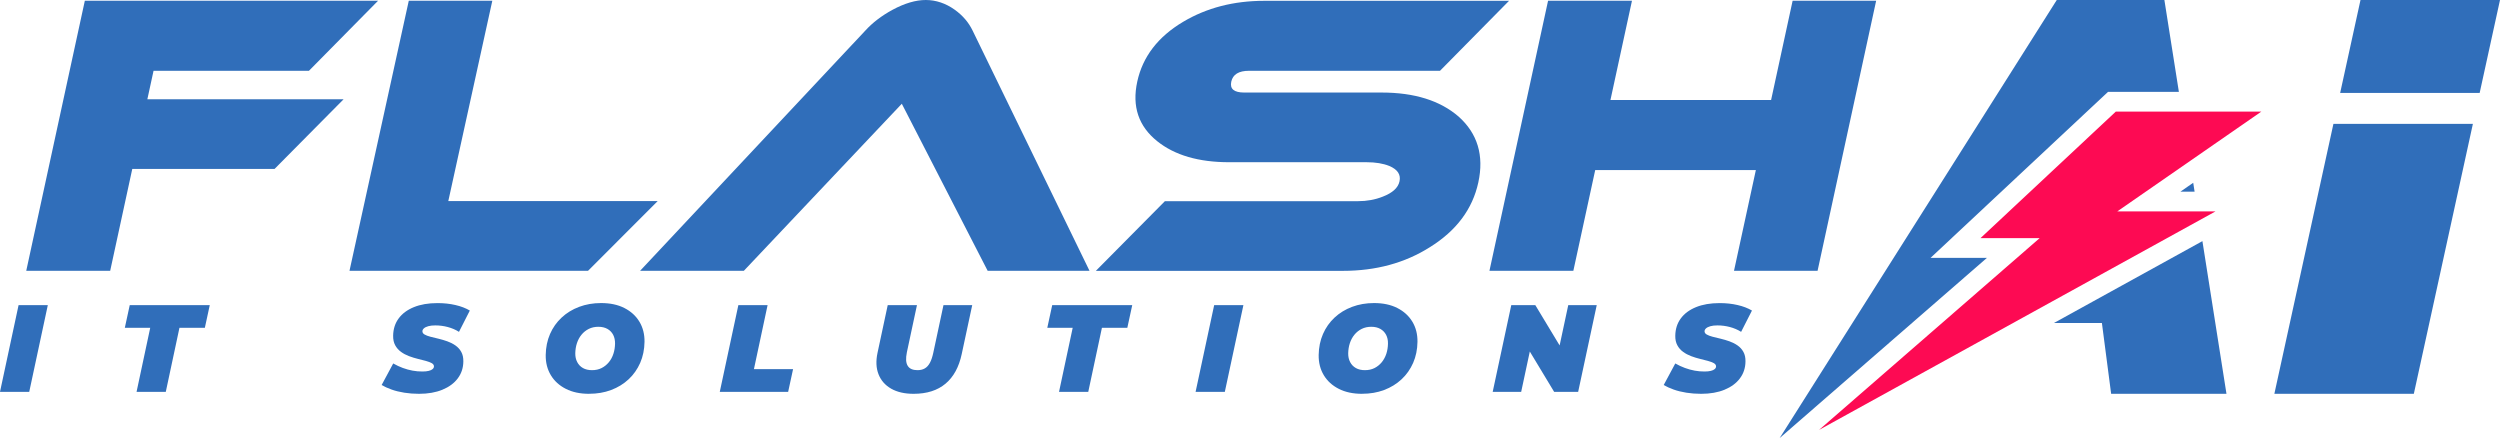
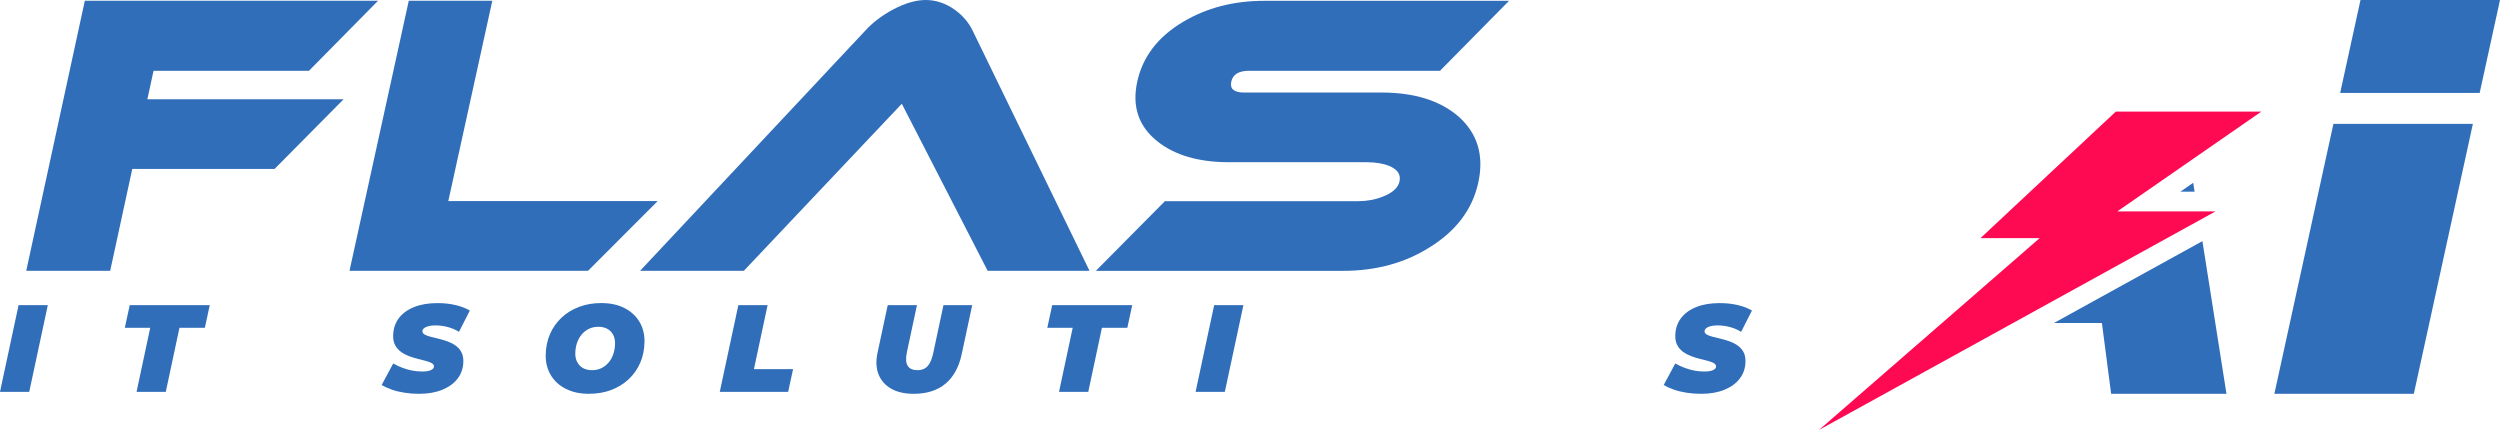
<svg xmlns="http://www.w3.org/2000/svg" id="Layer_2" data-name="Layer 2" viewBox="0 0 671.32 117.63">
  <defs>
    <style>      .cls-1 {        fill: #306eba;      }      .cls-2 {        fill: #fd0a53;      }    </style>
  </defs>
  <g id="Layer_1-2" data-name="Layer 1">
    <g>
      <polygon class="cls-1" points="588.94 49.08 585.5 51.47 589.31 51.47 588.94 49.08" />
      <polygon class="cls-1" points="551.54 86.73 564.42 86.73 566.9 105.75 597.87 105.75 591.41 64.75 551.54 86.73" />
-       <polygon class="cls-1" points="533.55 69.24 518.41 69.24 566.06 24.67 585.09 24.67 581.2 0 552.3 0 477.89 117.63 533.55 69.24" />
      <polygon class="cls-2" points="607.23 29.97 568.15 29.97 531.82 63.94 547.71 63.94 488.46 115.45 594.94 56.76 568.56 56.76 607.23 29.97" />
      <g>
        <path class="cls-1" d="M0,105.22l4.99-23.29h7.85l-4.99,23.29H0Z" />
        <path class="cls-1" d="M36.67,105.22l3.67-17.2h-6.82l1.32-6.09h21.49l-1.32,6.09h-6.82l-3.67,17.2h-7.85Z" />
        <path class="cls-1" d="M112.52,105.75c-1.38,0-2.69-.1-3.95-.3-1.26-.2-2.41-.48-3.43-.85-1.03-.37-1.91-.77-2.66-1.21l3.11-5.79c.86.49,1.72.89,2.59,1.21.87.32,1.74.56,2.62.72.87.16,1.74.23,2.61.23.69,0,1.26-.05,1.72-.17.46-.11.8-.27,1.04-.48.24-.21.36-.45.36-.72,0-.35-.19-.64-.59-.87-.4-.22-.92-.42-1.57-.6-.65-.18-1.37-.36-2.15-.55-.78-.19-1.57-.43-2.37-.73-.79-.3-1.52-.68-2.16-1.15-.65-.47-1.17-1.05-1.56-1.76-.39-.71-.58-1.57-.56-2.6.03-1.77.52-3.32,1.48-4.62.96-1.31,2.33-2.32,4.1-3.04,1.77-.72,3.88-1.08,6.32-1.08,1.73,0,3.34.17,4.83.52,1.49.34,2.78.84,3.86,1.48l-2.91,5.72c-.92-.58-1.93-1.01-3.03-1.3-1.09-.29-2.21-.43-3.34-.43-.75,0-1.39.07-1.9.22-.51.14-.9.34-1.16.58-.26.24-.39.5-.39.77,0,.36.19.65.59.88.4.23.93.43,1.59.6s1.39.34,2.17.53c.78.19,1.57.42,2.35.7.78.28,1.5.64,2.16,1.1s1.18,1.03,1.57,1.73c.39.7.58,1.56.56,2.58-.02,1.73-.52,3.24-1.5,4.54-.97,1.3-2.35,2.31-4.12,3.04-1.77.73-3.87,1.1-6.29,1.1Z" />
        <path class="cls-1" d="M158.2,105.75c-2.42,0-4.5-.44-6.25-1.33-1.75-.89-3.1-2.11-4.04-3.68-.94-1.56-1.4-3.37-1.37-5.41s.42-3.94,1.16-5.64c.74-1.7,1.78-3.17,3.11-4.41,1.33-1.24,2.89-2.2,4.7-2.88,1.81-.68,3.77-1.02,5.9-1.02,2.42,0,4.5.44,6.25,1.33,1.75.89,3.1,2.11,4.04,3.68.94,1.56,1.4,3.37,1.37,5.41s-.42,3.94-1.16,5.64c-.75,1.7-1.78,3.17-3.11,4.41-1.33,1.24-2.89,2.2-4.7,2.88-1.81.68-3.77,1.01-5.9,1.01ZM158.96,99.4c.98,0,1.84-.19,2.59-.57.75-.38,1.39-.9,1.94-1.56s.95-1.42,1.23-2.28c.28-.85.42-1.76.44-2.71.01-.91-.16-1.7-.51-2.38-.36-.68-.87-1.2-1.54-1.58-.67-.38-1.48-.57-2.44-.57s-1.81.19-2.57.57c-.76.38-1.41.9-1.95,1.56s-.95,1.43-1.23,2.28c-.28.85-.42,1.76-.44,2.71-.01.89.16,1.68.52,2.36.36.69.87,1.22,1.54,1.6.67.38,1.48.57,2.44.57Z" />
        <path class="cls-1" d="M193.28,105.22l4.99-23.29h7.85l-3.67,17.2h10.51l-1.32,6.09h-18.37Z" />
        <path class="cls-1" d="M245.34,105.75c-2.42,0-4.43-.46-6.04-1.38-1.61-.92-2.74-2.21-3.39-3.86-.65-1.65-.74-3.58-.27-5.77l2.74-12.81h7.85l-2.71,12.68c-.17.82-.23,1.53-.2,2.13.04.6.18,1.1.43,1.5.25.4.59.69,1.04.88.44.19.97.28,1.59.28.75,0,1.4-.15,1.95-.47.55-.31,1.01-.82,1.39-1.53s.68-1.64.92-2.79l2.71-12.68h7.72l-2.82,13.14c-.74,3.48-2.18,6.13-4.34,7.95-2.16,1.82-5.02,2.73-8.59,2.73Z" />
        <path class="cls-1" d="M284.38,105.22l3.67-17.2h-6.82l1.32-6.09h21.49l-1.32,6.09h-6.82l-3.67,17.2h-7.85Z" />
        <path class="cls-1" d="M321.05,105.22l4.99-23.29h7.85l-4.99,23.29h-7.85Z" />
-         <path class="cls-1" d="M365.76,105.75c-2.42,0-4.5-.44-6.25-1.33-1.75-.89-3.1-2.11-4.04-3.68-.94-1.56-1.4-3.37-1.37-5.41s.42-3.94,1.16-5.64c.74-1.7,1.78-3.17,3.11-4.41,1.33-1.24,2.89-2.2,4.7-2.88,1.81-.68,3.77-1.02,5.9-1.02,2.42,0,4.5.44,6.25,1.33,1.75.89,3.1,2.11,4.04,3.68.94,1.56,1.4,3.37,1.37,5.41-.03,2.06-.42,3.94-1.16,5.64-.75,1.7-1.78,3.17-3.11,4.41-1.33,1.24-2.89,2.2-4.7,2.88-1.81.68-3.77,1.01-5.9,1.01ZM366.51,99.4c.98,0,1.84-.19,2.59-.57s1.39-.9,1.94-1.56c.54-.67.95-1.42,1.23-2.28.28-.85.42-1.76.44-2.71s-.16-1.7-.51-2.38c-.36-.68-.87-1.2-1.54-1.58-.67-.38-1.48-.57-2.44-.57s-1.81.19-2.57.57c-.76.38-1.41.9-1.95,1.56s-.95,1.43-1.23,2.28c-.28.85-.42,1.76-.44,2.71-.01.89.16,1.68.52,2.36.36.69.87,1.22,1.54,1.6.67.38,1.48.57,2.44.57Z" />
-         <path class="cls-1" d="M400.83,105.22l4.99-23.29h6.45l8.55,14.17h-2.73l3.03-14.17h7.65l-4.99,23.29h-6.45l-8.55-14.17h2.73l-3.03,14.17h-7.65Z" />
        <path class="cls-1" d="M456.79,105.75c-1.38,0-2.69-.1-3.95-.3s-2.41-.48-3.43-.85c-1.03-.37-1.91-.77-2.66-1.21l3.11-5.79c.86.49,1.72.89,2.6,1.21.87.32,1.74.56,2.62.72.87.16,1.74.23,2.61.23.69,0,1.26-.05,1.72-.17.46-.11.8-.27,1.04-.48.24-.21.36-.45.36-.72,0-.35-.19-.64-.59-.87-.4-.22-.92-.42-1.57-.6-.65-.18-1.37-.36-2.15-.55-.78-.19-1.57-.43-2.37-.73-.79-.3-1.52-.68-2.16-1.15-.65-.47-1.17-1.05-1.55-1.76-.39-.71-.58-1.57-.56-2.6.03-1.77.52-3.32,1.48-4.62.96-1.31,2.33-2.32,4.1-3.04,1.77-.72,3.88-1.08,6.32-1.08,1.73,0,3.34.17,4.83.52,1.49.34,2.78.84,3.86,1.48l-2.91,5.72c-.92-.58-1.93-1.01-3.03-1.3s-2.21-.43-3.34-.43c-.75,0-1.39.07-1.9.22s-.9.34-1.16.58c-.26.24-.39.5-.39.77,0,.36.19.65.59.88.4.23.93.43,1.59.6.66.17,1.39.34,2.17.53.78.19,1.57.42,2.35.7.78.28,1.5.64,2.16,1.1.66.45,1.18,1.03,1.57,1.73.39.7.58,1.56.56,2.58-.02,1.73-.52,3.24-1.5,4.54-.97,1.3-2.35,2.31-4.12,3.04s-3.87,1.1-6.29,1.1Z" />
      </g>
      <g>
        <polygon class="cls-1" points="626.59 33.26 610.73 105.75 648.18 105.75 664.04 33.26 626.59 33.26" />
        <polygon class="cls-1" points="665.86 24.95 671.32 0 633.86 0 628.4 24.95 665.86 24.95" />
      </g>
      <g>
        <path class="cls-1" d="M101.52.2l-18.56,18.81h-41.73l-1.66,7.64h52.7l-18.54,18.71h-38.21l-5.93,27.35H7.05L22.78.2h78.74Z" />
        <path class="cls-1" d="M176.6,54l-18.69,18.71h-64.06L109.77.2h22.43l-11.82,53.8h56.22Z" />
        <path class="cls-1" d="M265.21,72.71l-23.05-44.85-42.41,44.85h-27.86L232.33,8.25c1.94-2.14,4.39-4.02,7.36-5.63C242.95.87,245.92,0,248.6,0s5.34.87,7.78,2.62c2.15,1.54,3.75,3.42,4.81,5.63l31.37,64.46h-27.36Z" />
        <path class="cls-1" d="M405.24.2l-18.56,18.81h-51.29c-2.75,0-4.33.97-4.76,2.92-.42,1.95.74,2.92,3.49,2.92h36.91c8.78,0,15.66,2.15,20.63,6.44,5.11,4.56,6.88,10.46,5.31,17.7-1.56,7.17-5.9,12.97-13.03,17.4-6.68,4.22-14.45,6.34-23.3,6.34h-66.37l18.54-18.71h51.89c2.35,0,4.55-.4,6.6-1.21,2.63-1.01,4.14-2.38,4.51-4.12.39-1.81-.52-3.18-2.73-4.12-1.67-.67-3.7-1.01-6.12-1.01h-36.91c-8.18,0-14.61-1.88-19.29-5.63-5.03-4.02-6.82-9.35-5.38-15.99,1.45-6.7,5.57-12.07,12.34-16.09,6.31-3.75,13.56-5.63,21.74-5.63h65.77Z" />
-         <path class="cls-1" d="M488.06,72.71h-22.43l5.87-27.05h-43.14l-5.87,27.05h-22.53L415.7.2h22.53l-5.78,26.65h43.14L481.37.2h22.43l-15.73,72.51Z" />
      </g>
    </g>
  </g>
</svg>